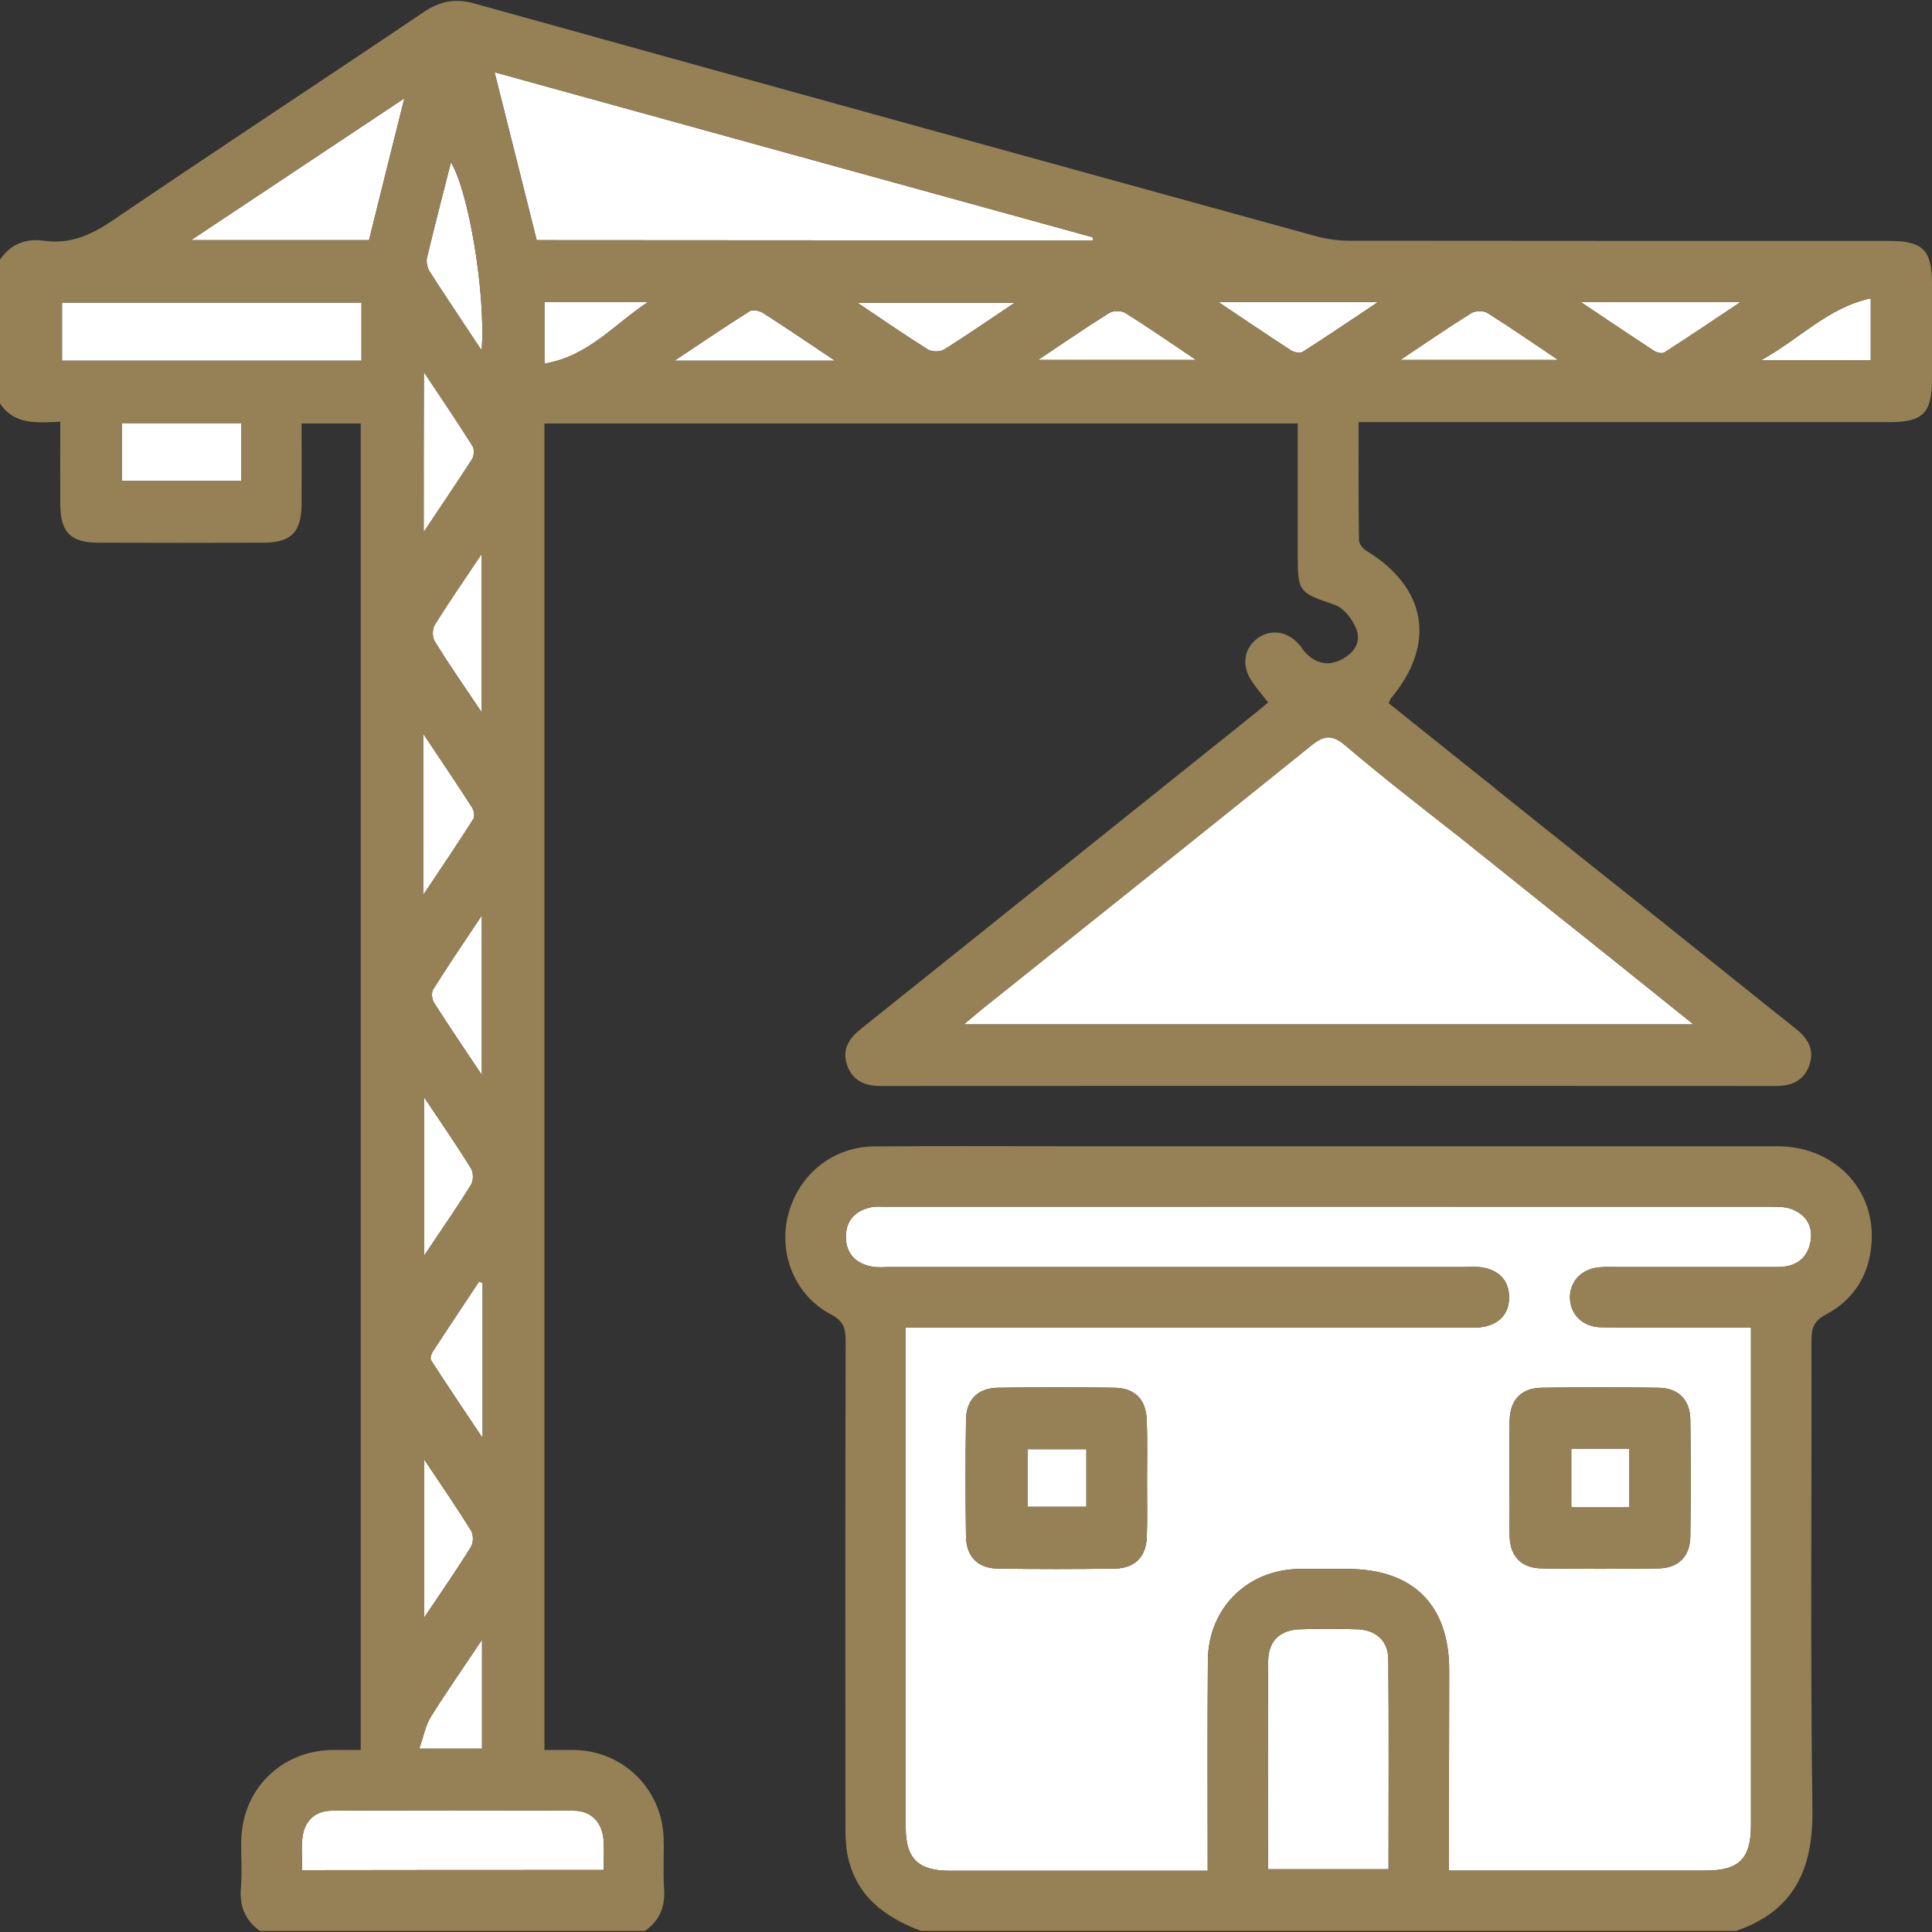
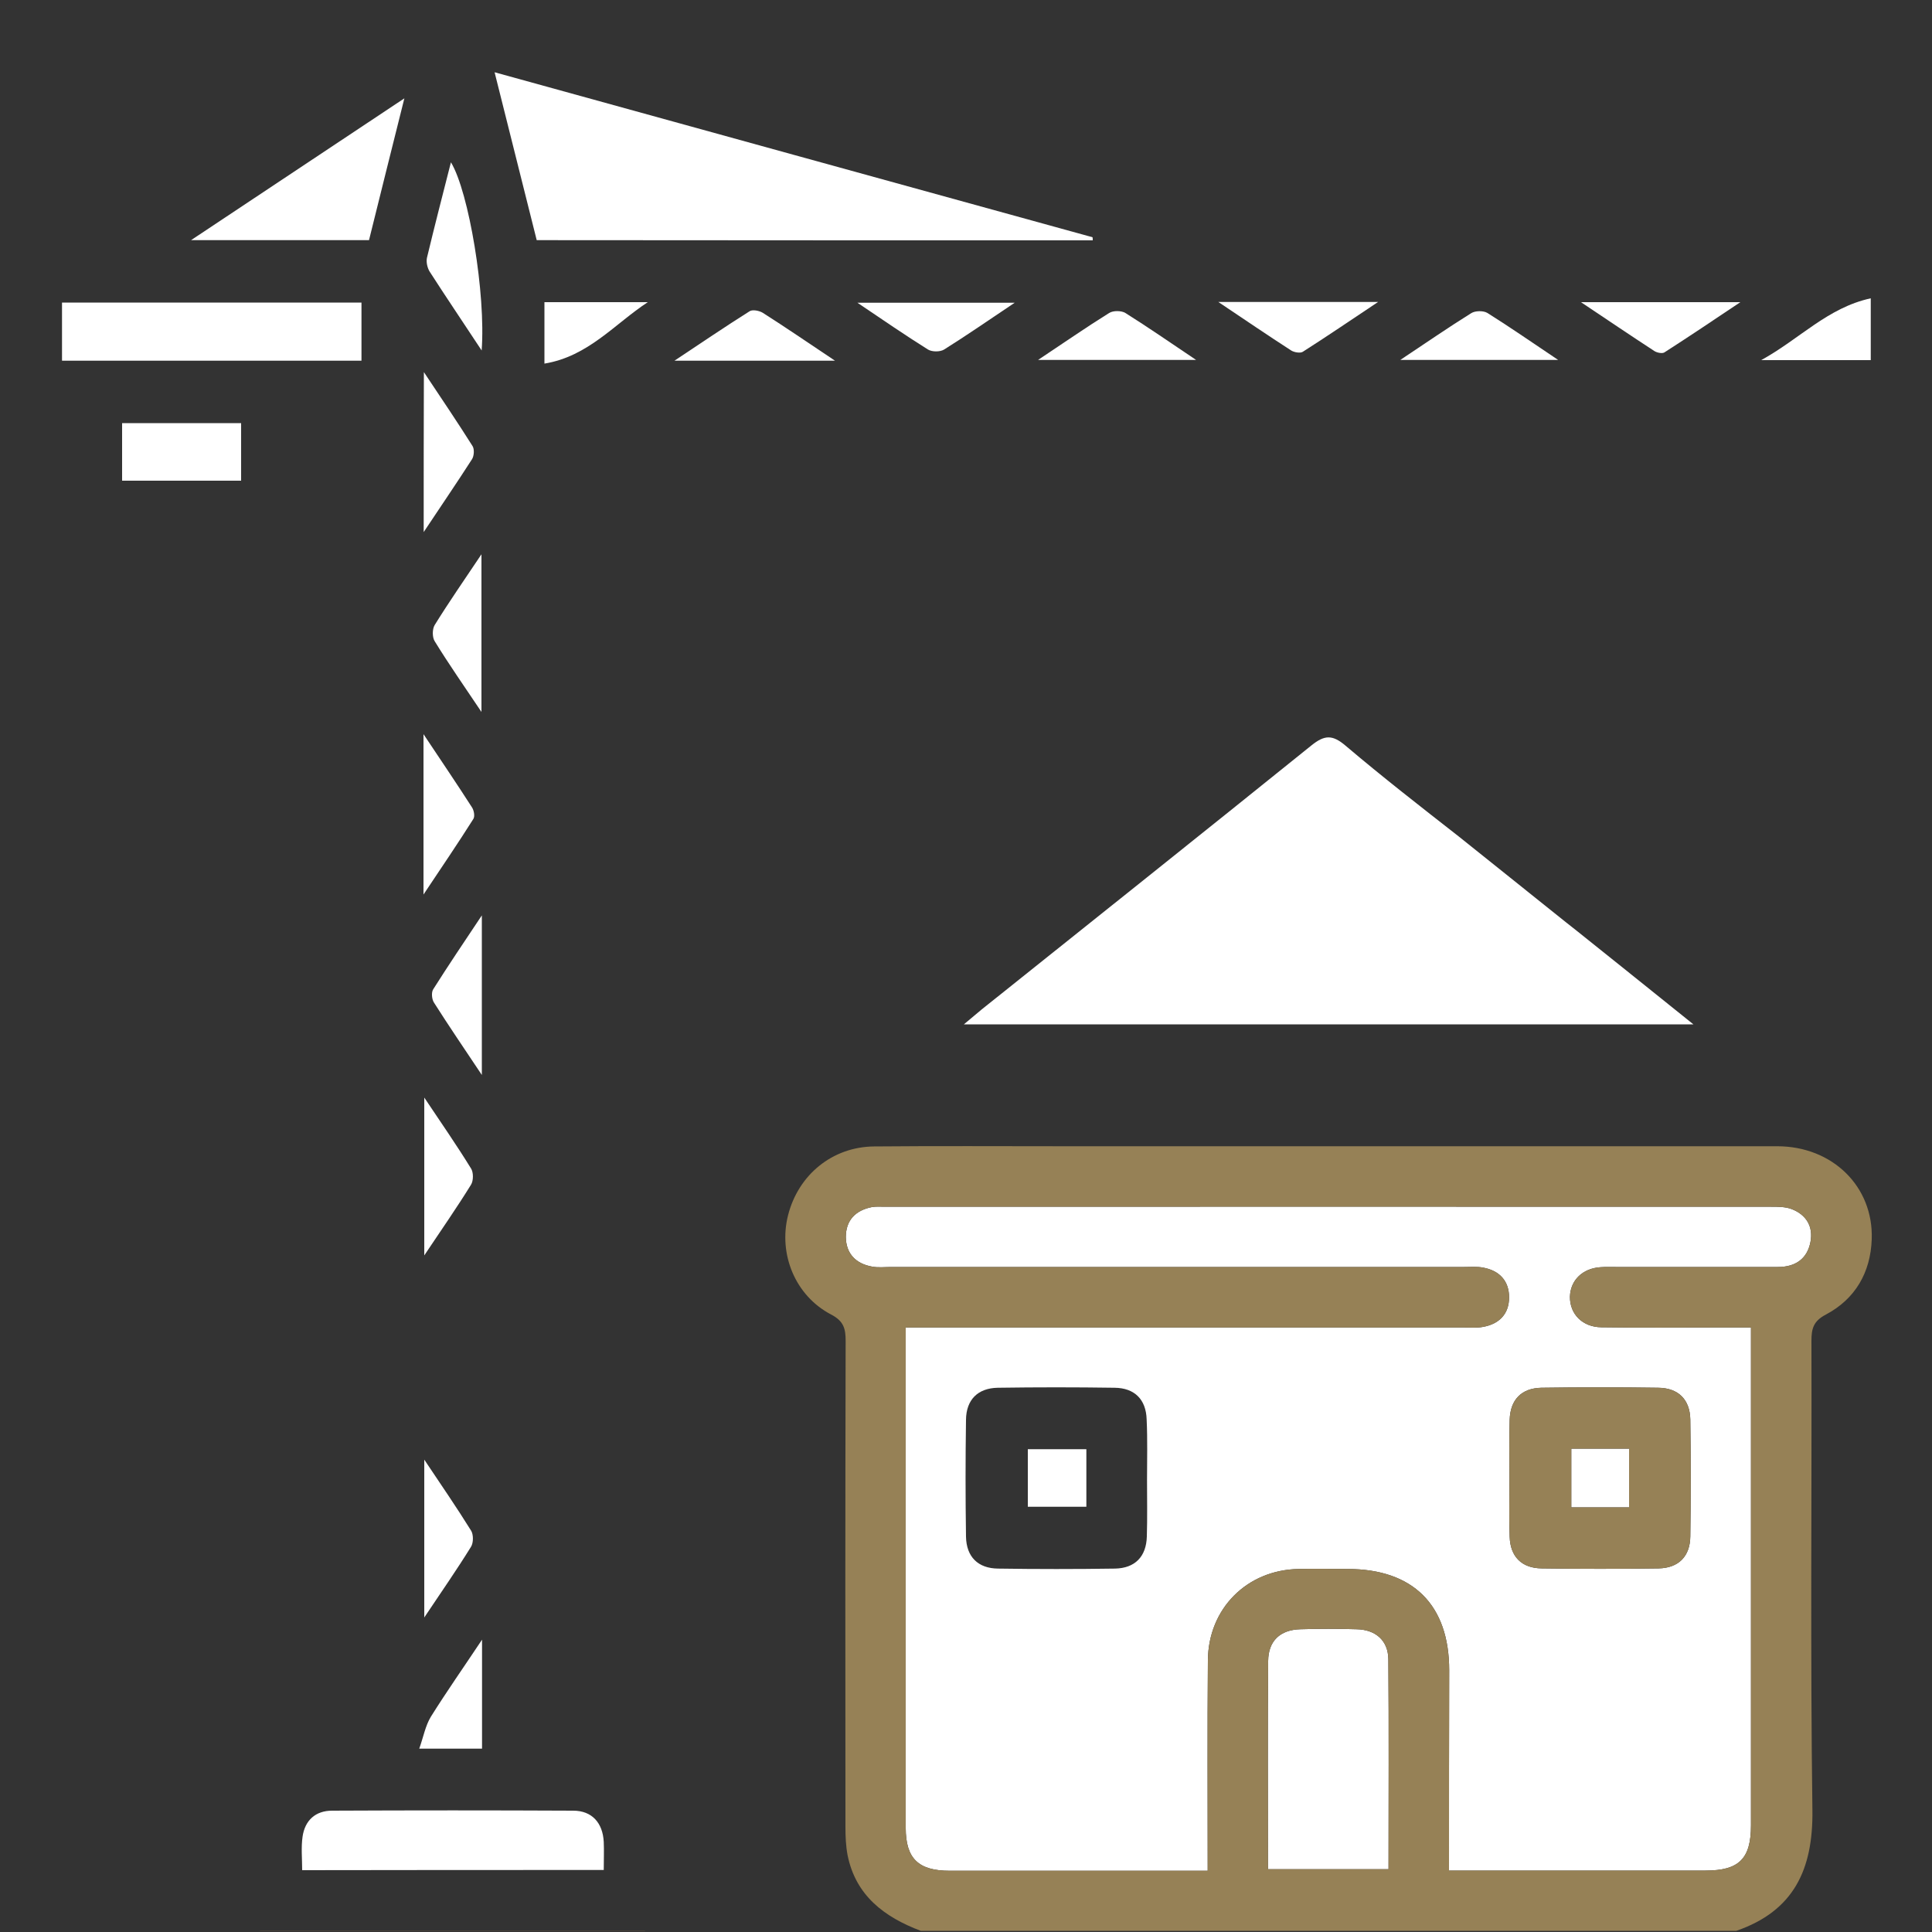
<svg xmlns="http://www.w3.org/2000/svg" version="1.1" id="Calque_1" x="0px" y="0px" viewBox="0 0 100 100" style="enable-background:new 0 0 100 100;" xml:space="preserve">
  <rect x="0" y="0" width="100" height="100" fill="#333333" stroke="none" />
  <style type="text/css">
	.st0{fill:#FFFFFF;}
	.st1{fill:#968156;}
</style>
  <g>
    <path class="st0" d="M22.46,51.89c0.76,1.2,1.56,2.37,2.48,3.75c0-2.85,0-5.43,0-8.26c-0.94,1.41-1.75,2.61-2.52,3.83   C22.32,51.37,22.35,51.72,22.46,51.89z" />
    <path class="st0" d="M56.56,12.44c0-0.05,0-0.11-0.01-0.16C46.29,9.45,36.02,6.62,25.6,3.74c0.77,3.07,1.48,5.89,2.18,8.69   C37.45,12.44,47.01,12.44,56.56,12.44z" />
    <path class="st0" d="M67.43,18.21c1.24-0.79,2.46-1.62,3.9-2.58c-2.85,0-5.42,0-8.27,0c1.4,0.94,2.58,1.74,3.77,2.51   C66.99,18.24,67.3,18.29,67.43,18.21z" />
    <path class="st0" d="M22.5,33.19c0.73,1.19,1.53,2.33,2.42,3.66c0-2.8,0-5.38,0-8.16c-0.89,1.33-1.69,2.48-2.42,3.66   C22.37,32.56,22.37,32.99,22.5,33.19z" />
    <path class="st0" d="M61.91,18.63c-1.33-0.89-2.48-1.69-3.66-2.43c-0.21-0.13-0.64-0.13-0.84,0c-1.19,0.74-2.34,1.54-3.68,2.43   C56.54,18.63,59.12,18.63,61.91,18.63z" />
    <path class="st0" d="M21.96,83.72c0.89-1.33,1.69-2.48,2.42-3.66c0.13-0.21,0.13-0.64,0-0.84c-0.74-1.19-1.53-2.34-2.42-3.67   C21.96,78.35,21.96,80.94,21.96,83.72z" />
-     <path class="st0" d="M24.98,66.41c-0.06-0.03-0.12-0.05-0.18-0.08c-0.8,1.21-1.61,2.41-2.4,3.63c-0.08,0.12-0.15,0.35-0.09,0.44   c0.82,1.28,1.67,2.54,2.67,4.03C24.98,71.54,24.98,68.98,24.98,66.41z" />
    <path class="st0" d="M21.96,64.98c0.89-1.33,1.69-2.48,2.42-3.66c0.13-0.21,0.13-0.64,0-0.84c-0.74-1.2-1.53-2.34-2.42-3.67   C21.96,59.61,21.96,62.2,21.96,64.98z" />
    <path class="st0" d="M38.8,16.11c-1.24,0.78-2.46,1.61-3.89,2.56c2.87,0,5.45,0,8.31,0c-1.41-0.94-2.56-1.73-3.74-2.48   C39.3,16.08,38.95,16.01,38.8,16.11z" />
    <path class="st0" d="M96.83,15.44c-2.24,0.49-3.67,2.1-5.67,3.2c2.09,0,3.88,0,5.67,0C96.83,17.59,96.83,16.63,96.83,15.44z" />
    <path class="st0" d="M67.87,38.59C62.2,43.16,56.5,47.7,50.81,52.25c-0.27,0.22-0.53,0.45-0.92,0.77c12.62,0,25.09,0,37.76,0   c-2.08-1.67-4.02-3.23-5.96-4.78c-0.41-0.33-0.82-0.64-1.22-0.97l-4.96-3.97c-1.97-1.54-3.95-3.08-5.86-4.7   C68.97,38.02,68.56,38.03,67.87,38.59z" />
    <path class="st0" d="M76.99,16.2c-0.21-0.13-0.64-0.12-0.84,0.01c-1.19,0.74-2.33,1.53-3.67,2.42c2.8,0,5.39,0,8.17,0   C79.32,17.74,78.17,16.94,76.99,16.2z" />
    <path class="st0" d="M48.03,18.09c0.21,0.13,0.63,0.13,0.84,0c1.18-0.74,2.32-1.53,3.65-2.42c-2.8,0-5.38,0-8.14,0   C45.7,16.56,46.85,17.35,48.03,18.09z" />
    <path class="st0" d="M24.93,18.14c0.22-2.91-0.66-8.21-1.59-9.74c-0.43,1.69-0.85,3.31-1.24,4.94c-0.05,0.22,0.02,0.53,0.14,0.72   C23.08,15.37,23.95,16.65,24.93,18.14z" />
    <path class="st0" d="M28.18,18.82c2.27-0.37,3.65-2.07,5.35-3.18c-1.77,0-3.54,0-5.35,0C28.18,16.68,28.18,17.67,28.18,18.82z" />
    <path class="st0" d="M86.15,18.24c1.26-0.81,2.5-1.64,3.93-2.6c-2.86,0-5.44,0-8.25,0c1.39,0.93,2.59,1.74,3.8,2.53   C85.77,18.26,86.04,18.31,86.15,18.24z" />
    <path class="st0" d="M53.2,77.99c1.06,0,2.04,0,3.03,0c0-1.01,0-1.95,0-2.98c-1.07,0-2.06,0-3.03,0   C53.2,76.06,53.2,77.04,53.2,77.99z" />
    <path class="st0" d="M70.22,84.33c-0.97-0.03-1.95-0.03-2.92,0c-1.04,0.03-1.65,0.6-1.66,1.64c-0.03,3.57-0.01,7.14-0.01,10.78   c2.14,0,4.16,0,6.24,0c0-3.67,0.02-7.27-0.01-10.87C71.85,84.92,71.21,84.35,70.22,84.33z" />
    <path class="st0" d="M84.32,74.98c-1.03,0-1.99,0-2.99,0c0,1.09,0,2.07,0,3.04c1.04,0,2,0,2.99,0C84.32,76.98,84.32,76,84.32,74.98   z" />
    <path class="st0" d="M24.46,23.09c-0.77-1.22-1.58-2.42-2.52-3.83c-0.01,2.84-0.01,5.42-0.01,8.28c0.93-1.4,1.73-2.57,2.5-3.77   C24.54,23.6,24.56,23.25,24.46,23.09z" />
    <path class="st0" d="M82.84,65.59c0.26-0.02,0.52-0.01,0.78-0.01c2.8,0,5.6,0,8.4,0c0.9,0,1.52-0.41,1.69-1.3   c0.15-0.8-0.22-1.41-0.98-1.7c-0.32-0.12-0.7-0.12-1.05-0.12c-15.29-0.01-30.59,0-45.88,0c-0.23,0-0.46-0.02-0.68,0.02   c-0.84,0.17-1.34,0.68-1.34,1.55c0.01,0.86,0.52,1.38,1.36,1.53c0.32,0.06,0.65,0.02,0.97,0.02c9.89,0,19.79,0,29.68,0   c0.33,0,0.66-0.03,0.97,0.03c0.84,0.15,1.35,0.68,1.35,1.54c0,0.86-0.51,1.38-1.35,1.53c-0.32,0.06-0.65,0.03-0.97,0.03   c-9.24,0-18.48,0-27.73,0c-0.38,0-0.75,0-1.18,0c0,0.4,0,0.65,0,0.91c0,8.33,0,16.66,0,24.99c0,1.58,0.65,2.22,2.27,2.22   c4.13,0,8.27,0,12.4,0c0.31,0,0.62,0,0.96,0c0-3.74-0.02-7.31,0.01-10.89c0.02-2.68,2.02-4.68,4.69-4.73c0.85-0.02,1.69,0,2.54,0   c3.39,0,5.26,1.86,5.26,5.24C75,89.85,75,93.27,75,96.82c0.4,0,0.69,0,0.98,0c4.1,0,8.2,0,12.3,0c1.73,0,2.35-0.61,2.35-2.34   c0-8.23,0-16.46,0-24.69c0-0.34,0-0.69,0-1.08c-0.69,0-1.24,0-1.79,0c-1.99,0-3.97,0.02-5.95-0.01c-0.99-0.01-1.64-0.69-1.63-1.58   C81.28,66.27,81.91,65.65,82.84,65.59z M59.36,79.53c-0.03,1.04-0.61,1.64-1.65,1.66c-2.02,0.03-4.04,0.03-6.05,0   c-1.04-0.01-1.64-0.61-1.66-1.65c-0.03-2.02-0.03-4.03,0-6.05c0.01-1.04,0.61-1.64,1.64-1.66c2.02-0.03,4.04-0.03,6.05,0   c1.04,0.01,1.63,0.61,1.66,1.64c0.05,1.05,0.02,2.09,0.02,3.13C59.37,77.58,59.39,78.55,59.36,79.53z M85.83,71.83   c1.04,0.01,1.64,0.61,1.66,1.64c0.03,2.02,0.03,4.03,0,6.05c-0.01,1.04-0.61,1.64-1.64,1.66c-2.02,0.03-4.04,0.03-6.05,0   c-1.04-0.01-1.63-0.61-1.66-1.64c-0.04-1-0.01-2.01-0.01-3.02s-0.02-2.02,0.01-3.03c0.03-1.04,0.61-1.64,1.64-1.66   C81.8,71.8,83.82,71.8,85.83,71.83z" />
    <path class="st0" d="M29.67,93.72c-4.16-0.02-8.32-0.02-12.48,0c-0.86,0-1.41,0.5-1.53,1.35c-0.08,0.56-0.02,1.14-0.02,1.73   c5.24-0.01,10.36-0.01,15.61-0.01c0-0.55,0.02-1,0-1.45C31.2,94.35,30.64,93.72,29.67,93.72z" />
-     <path class="st0" d="M24.95,84.87c-0.98,1.47-1.85,2.71-2.65,3.99c-0.28,0.46-0.38,1.03-0.6,1.65c1.22,0,2.21,0,3.25,0   C24.95,88.7,24.95,86.93,24.95,84.87z" />
+     <path class="st0" d="M24.95,84.87c-0.98,1.47-1.85,2.71-2.65,3.99c-0.28,0.46-0.38,1.03-0.6,1.65c1.22,0,2.21,0,3.25,0   z" />
    <path class="st0" d="M24.43,41.79c-0.77-1.2-1.57-2.38-2.51-3.79c0,2.87,0,5.44,0,8.3c0.96-1.44,1.79-2.66,2.58-3.91   C24.59,42.25,24.53,41.94,24.43,41.79z" />
    <path class="st0" d="M20.93,5.09c-3.72,2.47-7.25,4.82-11.04,7.34c3.24,0,6.19,0,9.21,0C19.69,10.05,20.28,7.68,20.93,5.09z" />
    <path class="st0" d="M18.71,15.66c-5.23,0-10.38,0-15.5,0c0,1.06,0,2.04,0,3.01c5.21,0,10.33,0,15.5,0   C18.71,17.65,18.71,16.69,18.71,15.66z" />
    <path class="st0" d="M6.32,24.88c2.1,0,4.12,0,6.16,0c0-1.01,0-1.95,0-2.98c-2.11,0-4.14,0-6.16,0   C6.32,22.95,6.32,23.93,6.32,24.88z" />
    <path class="st1" d="M-0.01,20.87c0,0,0.01,0.01,0.01,0.01v-7.44C0,15.91,0,18.39-0.01,20.87z" />
    <path class="st1" d="M13.46,99.95c6.64,0,13.28,0,19.92,0c0,0,0.01-0.01,0.01-0.01H13.45C13.45,99.94,13.46,99.95,13.46,99.95z" />
-     <path class="st1" d="M34.37,97.69c-0.06-0.84,0.01-1.69-0.02-2.54c-0.08-2.52-2.05-4.49-4.56-4.57c-0.54-0.01-1.08,0-1.61,0   c0-22.98,0-45.84,0-68.66c13.03,0,26,0,38.99,0c0,2.32,0,4.57,0,6.81c0,1.94,0.08,1.94,1.9,2.57c0.5,0.17,1,0.82,1.17,1.36   c0.21,0.66-0.25,1.24-0.92,1.53c-0.68,0.3-1.27,0.1-1.76-0.42c-0.12-0.12-0.19-0.27-0.3-0.39c-0.61-0.71-1.48-0.84-2.17-0.34   c-0.69,0.51-0.84,1.37-0.33,2.17c0.26,0.4,0.58,0.76,0.88,1.15c-0.24,0.2-0.44,0.37-0.64,0.53c-6.81,5.45-13.61,10.9-20.42,16.35   c-0.61,0.48-1,1.05-0.75,1.84c0.26,0.82,0.89,1.13,1.73,1.13c15.46-0.01,30.92-0.01,46.38,0c0.79,0,1.41-0.27,1.7-1.04   c0.29-0.78-0.03-1.39-0.64-1.88c-0.86-0.69-1.73-1.38-2.59-2.07c-2.67-2.14-5.33-4.28-8.01-6.4l-4.93-3.94   c-0.21-0.19-0.45-0.37-0.68-0.55c-1.64-1.31-3.29-2.63-4.91-3.93c0.07-0.15,0.08-0.21,0.12-0.26c2.34-2.8,1.86-5.71-1.26-7.62   c-0.19-0.11-0.4-0.37-0.4-0.56c-0.03-2-0.02-4.01-0.02-6.11c0.47,0,0.86,0,1.24,0c8.75,0,17.51,0,26.26,0   c1.71,0,2.18-0.48,2.18-2.22c0-1.66,0-3.32,0-4.98c-0.01-1.71-0.48-2.18-2.22-2.18c-9.3,0-18.61,0-27.92-0.01   c-0.58,0-1.17-0.08-1.73-0.23c-14.53-4-29.06-8.01-43.58-12.05c-1.01-0.28-1.79-0.12-2.64,0.46c-5.34,3.6-10.72,7.13-16.05,10.75   c-1.13,0.77-2.23,1.27-3.6,1.07C1.31,12.33,0.55,12.64,0,13.44v7.44c0.73,1.12,1.91,1,3.12,0.95c0,1.48-0.01,2.87,0,4.26   c0.01,1.47,0.53,2,2,2c2.83,0.01,5.66,0.01,8.49,0c1.46,0,1.99-0.54,2-2c0.01-1.36,0-2.73,0-4.17c1.02,0,2.01,0,3.06,0   c0,22.84,0,45.69,0,68.66c-0.5,0-1.01-0.01-1.52,0c-2.62,0.06-4.61,2.05-4.66,4.67c-0.02,0.81,0.05,1.63-0.02,2.44   c-0.08,0.94,0.2,1.7,0.98,2.25h19.94C34.17,99.39,34.45,98.64,34.37,97.69z M96.83,15.44c0,1.19,0,2.15,0,3.2   c-1.79,0-3.58,0-5.67,0C93.16,17.54,94.59,15.93,96.83,15.44z M90.08,15.64c-1.43,0.96-2.67,1.79-3.93,2.6   c-0.11,0.07-0.38,0.02-0.52-0.07c-1.21-0.79-2.41-1.6-3.8-2.53C84.64,15.64,87.22,15.64,90.08,15.64z M76.15,16.21   c0.2-0.13,0.63-0.14,0.84-0.01c1.18,0.74,2.33,1.54,3.66,2.43c-2.78,0-5.37,0-8.17,0C73.82,17.74,74.96,16.95,76.15,16.21z    M28.18,18.82c0-1.15,0-2.14,0-3.18c1.81,0,3.58,0,5.35,0C31.83,16.75,30.45,18.45,28.18,18.82z M34.91,18.67   c1.43-0.95,2.65-1.78,3.89-2.56c0.15-0.1,0.5-0.03,0.68,0.08c1.18,0.75,2.33,1.54,3.74,2.48C40.36,18.67,37.78,18.67,34.91,18.67z    M48.87,18.09c-0.21,0.13-0.63,0.13-0.84,0c-1.18-0.74-2.33-1.53-3.65-2.42c2.76,0,5.34,0,8.14,0   C51.19,16.56,50.05,17.35,48.87,18.09z M75.51,43.3l4.96,3.97c0.4,0.33,0.81,0.64,1.22,0.97c1.94,1.55,3.88,3.11,5.96,4.78   c-12.67,0-25.14,0-37.76,0c0.39-0.32,0.65-0.55,0.92-0.77c5.69-4.55,11.39-9.09,17.06-13.66c0.69-0.56,1.1-0.57,1.78,0.01   C71.56,40.22,73.54,41.76,75.51,43.3z M71.33,15.63c-1.44,0.96-2.66,1.79-3.9,2.58c-0.13,0.08-0.44,0.03-0.6-0.07   c-1.19-0.77-2.37-1.57-3.77-2.51C65.91,15.63,68.48,15.63,71.33,15.63z M58.25,16.2c1.18,0.74,2.33,1.54,3.66,2.43   c-2.79,0-5.37,0-8.18,0c1.34-0.89,2.49-1.69,3.68-2.43C57.61,16.07,58.04,16.07,58.25,16.2z M56.55,12.28   c0.01,0.05,0.01,0.11,0.01,0.16c-9.55,0-19.11,0-28.78-0.01c-0.7-2.8-1.41-5.62-2.18-8.69C36.02,6.62,46.29,9.45,56.55,12.28z    M24.94,47.38c0,2.83,0,5.41,0,8.26c-0.92-1.38-1.72-2.55-2.48-3.75c-0.11-0.17-0.14-0.52-0.04-0.68   C23.19,49.99,24,48.79,24.94,47.38z M24.92,36.85c-0.89-1.33-1.69-2.47-2.42-3.66c-0.13-0.2-0.13-0.63,0-0.84   c0.73-1.18,1.53-2.33,2.42-3.66C24.92,31.47,24.92,34.05,24.92,36.85z M24.38,60.48c0.13,0.2,0.13,0.63,0,0.84   c-0.73,1.18-1.53,2.33-2.42,3.66c0-2.78,0-5.37,0-8.17C22.85,58.14,23.64,59.28,24.38,60.48z M22.31,70.4   c-0.06-0.09,0.01-0.32,0.09-0.44c0.79-1.22,1.6-2.42,2.4-3.63c0.06,0.03,0.12,0.05,0.18,0.08c0,2.57,0,5.13,0,8.02   C23.98,72.94,23.13,71.68,22.31,70.4z M24.38,80.06c-0.73,1.18-1.53,2.33-2.42,3.66c0-2.78,0-5.37,0-8.17   c0.89,1.33,1.68,2.48,2.42,3.67C24.51,79.42,24.51,79.85,24.38,80.06z M23.34,8.4c0.93,1.53,1.81,6.83,1.59,9.74   c-0.98-1.49-1.85-2.77-2.69-4.08c-0.12-0.19-0.19-0.5-0.14-0.72C22.49,11.71,22.91,10.09,23.34,8.4z M21.94,19.26   c0.94,1.41,1.75,2.61,2.52,3.83c0.1,0.16,0.08,0.51-0.03,0.68c-0.77,1.2-1.57,2.37-2.5,3.77C21.93,24.68,21.93,22.1,21.94,19.26z    M21.92,38c0.94,1.41,1.74,2.59,2.51,3.79c0.1,0.15,0.16,0.46,0.07,0.6c-0.79,1.25-1.62,2.47-2.58,3.91   C21.92,43.44,21.92,40.87,21.92,38z M22.3,88.86c0.8-1.28,1.67-2.52,2.65-3.99c0,2.06,0,3.83,0,5.64c-1.04,0-2.03,0-3.25,0   C21.92,89.89,22.02,89.32,22.3,88.86z M20.93,5.09c-0.65,2.59-1.24,4.96-1.83,7.34c-3.02,0-5.97,0-9.21,0   C13.68,9.91,17.21,7.56,20.93,5.09z M12.48,24.88c-2.04,0-4.06,0-6.16,0c0-0.95,0-1.93,0-2.98c2.02,0,4.05,0,6.16,0   C12.48,22.93,12.48,23.87,12.48,24.88z M3.21,18.67c0-0.97,0-1.95,0-3.01c5.12,0,10.27,0,15.5,0c0,1.03,0,1.99,0,3.01   C13.54,18.67,8.42,18.67,3.21,18.67z M31.25,96.79c-5.25,0-10.37,0-15.61,0.01c0-0.59-0.06-1.17,0.02-1.73   c0.12-0.85,0.67-1.35,1.53-1.35c4.16-0.02,8.32-0.02,12.48,0c0.97,0,1.53,0.63,1.58,1.62C31.27,95.79,31.25,96.24,31.25,96.79z" />
    <path class="st1" d="M93.81,93.69C93.7,85.6,93.78,77.5,93.76,69.4c0-0.63,0.1-1.02,0.75-1.36c1.51-0.8,2.31-2.17,2.37-3.89   c0.1-2.73-2.03-4.82-4.89-4.82c-12.33,0-24.66,0-36.99,0c-3.25,0-6.51-0.02-9.76,0.01c-2.16,0.02-3.92,1.47-4.45,3.56   c-0.51,2.01,0.37,4.17,2.23,5.14c0.65,0.34,0.75,0.73,0.75,1.36c-0.02,8.39-0.02,16.78-0.01,25.17c0,0.48,0.02,0.98,0.11,1.45   c0.42,2.1,1.91,3.21,3.79,3.92h42.21C92.85,98.91,93.85,96.76,93.81,93.69z M71.87,96.75c-2.08,0-4.1,0-6.24,0   c0-3.64-0.02-7.21,0.01-10.78c0.01-1.04,0.62-1.61,1.66-1.64c0.97-0.03,1.95-0.03,2.92,0c0.99,0.02,1.63,0.59,1.64,1.55   C71.89,89.48,71.87,93.08,71.87,96.75z M82.89,68.7c1.98,0.03,3.96,0.01,5.95,0.01c0.55,0,1.1,0,1.79,0c0,0.39,0,0.74,0,1.08   c0,8.23,0,16.46,0,24.69c0,1.73-0.62,2.34-2.35,2.34c-4.1,0-8.2,0-12.3,0c-0.29,0-0.58,0-0.98,0c0-3.55,0-6.97,0.01-10.37   c0-3.38-1.87-5.24-5.26-5.24c-0.85,0-1.69-0.02-2.54,0c-2.67,0.05-4.67,2.05-4.69,4.73c-0.03,3.58-0.01,7.15-0.01,10.89   c-0.34,0-0.65,0-0.96,0c-4.13,0-8.27,0-12.4,0c-1.62,0-2.27-0.64-2.27-2.22c0-8.33,0-16.66,0-24.99c0-0.26,0-0.51,0-0.91   c0.43,0,0.8,0,1.18,0c9.25,0,18.49,0,27.73,0c0.32,0,0.65,0.03,0.97-0.03c0.84-0.15,1.35-0.67,1.35-1.53   c0-0.86-0.51-1.39-1.35-1.54c-0.31-0.06-0.64-0.03-0.97-0.03c-9.89,0-19.79,0-29.68,0c-0.32,0-0.65,0.04-0.97-0.02   c-0.84-0.15-1.35-0.67-1.36-1.53c0-0.87,0.5-1.38,1.34-1.55c0.22-0.04,0.45-0.02,0.68-0.02c15.29,0,30.59-0.01,45.88,0   c0.35,0,0.73,0,1.05,0.12c0.76,0.29,1.13,0.9,0.98,1.7c-0.17,0.89-0.79,1.3-1.69,1.3c-2.8,0-5.6,0-8.4,0   c-0.26,0-0.52-0.01-0.78,0.01c-0.93,0.06-1.56,0.68-1.58,1.53C81.25,68.01,81.9,68.69,82.89,68.7z" />
-     <path class="st1" d="M59.35,73.47c-0.03-1.03-0.62-1.63-1.66-1.64c-2.01-0.03-4.03-0.03-6.05,0c-1.03,0.02-1.63,0.62-1.64,1.66   c-0.03,2.02-0.03,4.03,0,6.05c0.02,1.04,0.62,1.64,1.66,1.65c2.01,0.03,4.03,0.03,6.05,0c1.04-0.02,1.62-0.62,1.65-1.66   c0.03-0.98,0.01-1.95,0.01-2.93C59.37,75.56,59.4,74.52,59.35,73.47z M56.23,77.99c-0.99,0-1.97,0-3.03,0c0-0.95,0-1.93,0-2.98   c0.97,0,1.96,0,3.03,0C56.23,76.04,56.23,76.98,56.23,77.99z" />
    <path class="st1" d="M78.14,73.49c-0.03,1.01-0.01,2.02-0.01,3.03s-0.03,2.02,0.01,3.02c0.03,1.03,0.62,1.63,1.66,1.64   c2.01,0.03,4.03,0.03,6.05,0c1.03-0.02,1.63-0.62,1.64-1.66c0.03-2.02,0.03-4.03,0-6.05c-0.02-1.03-0.62-1.63-1.66-1.64   c-2.01-0.03-4.03-0.03-6.05,0C78.75,71.85,78.17,72.45,78.14,73.49z M81.33,74.98c1,0,1.96,0,2.99,0c0,1.02,0,2,0,3.04   c-0.99,0-1.95,0-2.99,0C81.33,77.05,81.33,76.07,81.33,74.98z" />
  </g>
</svg>